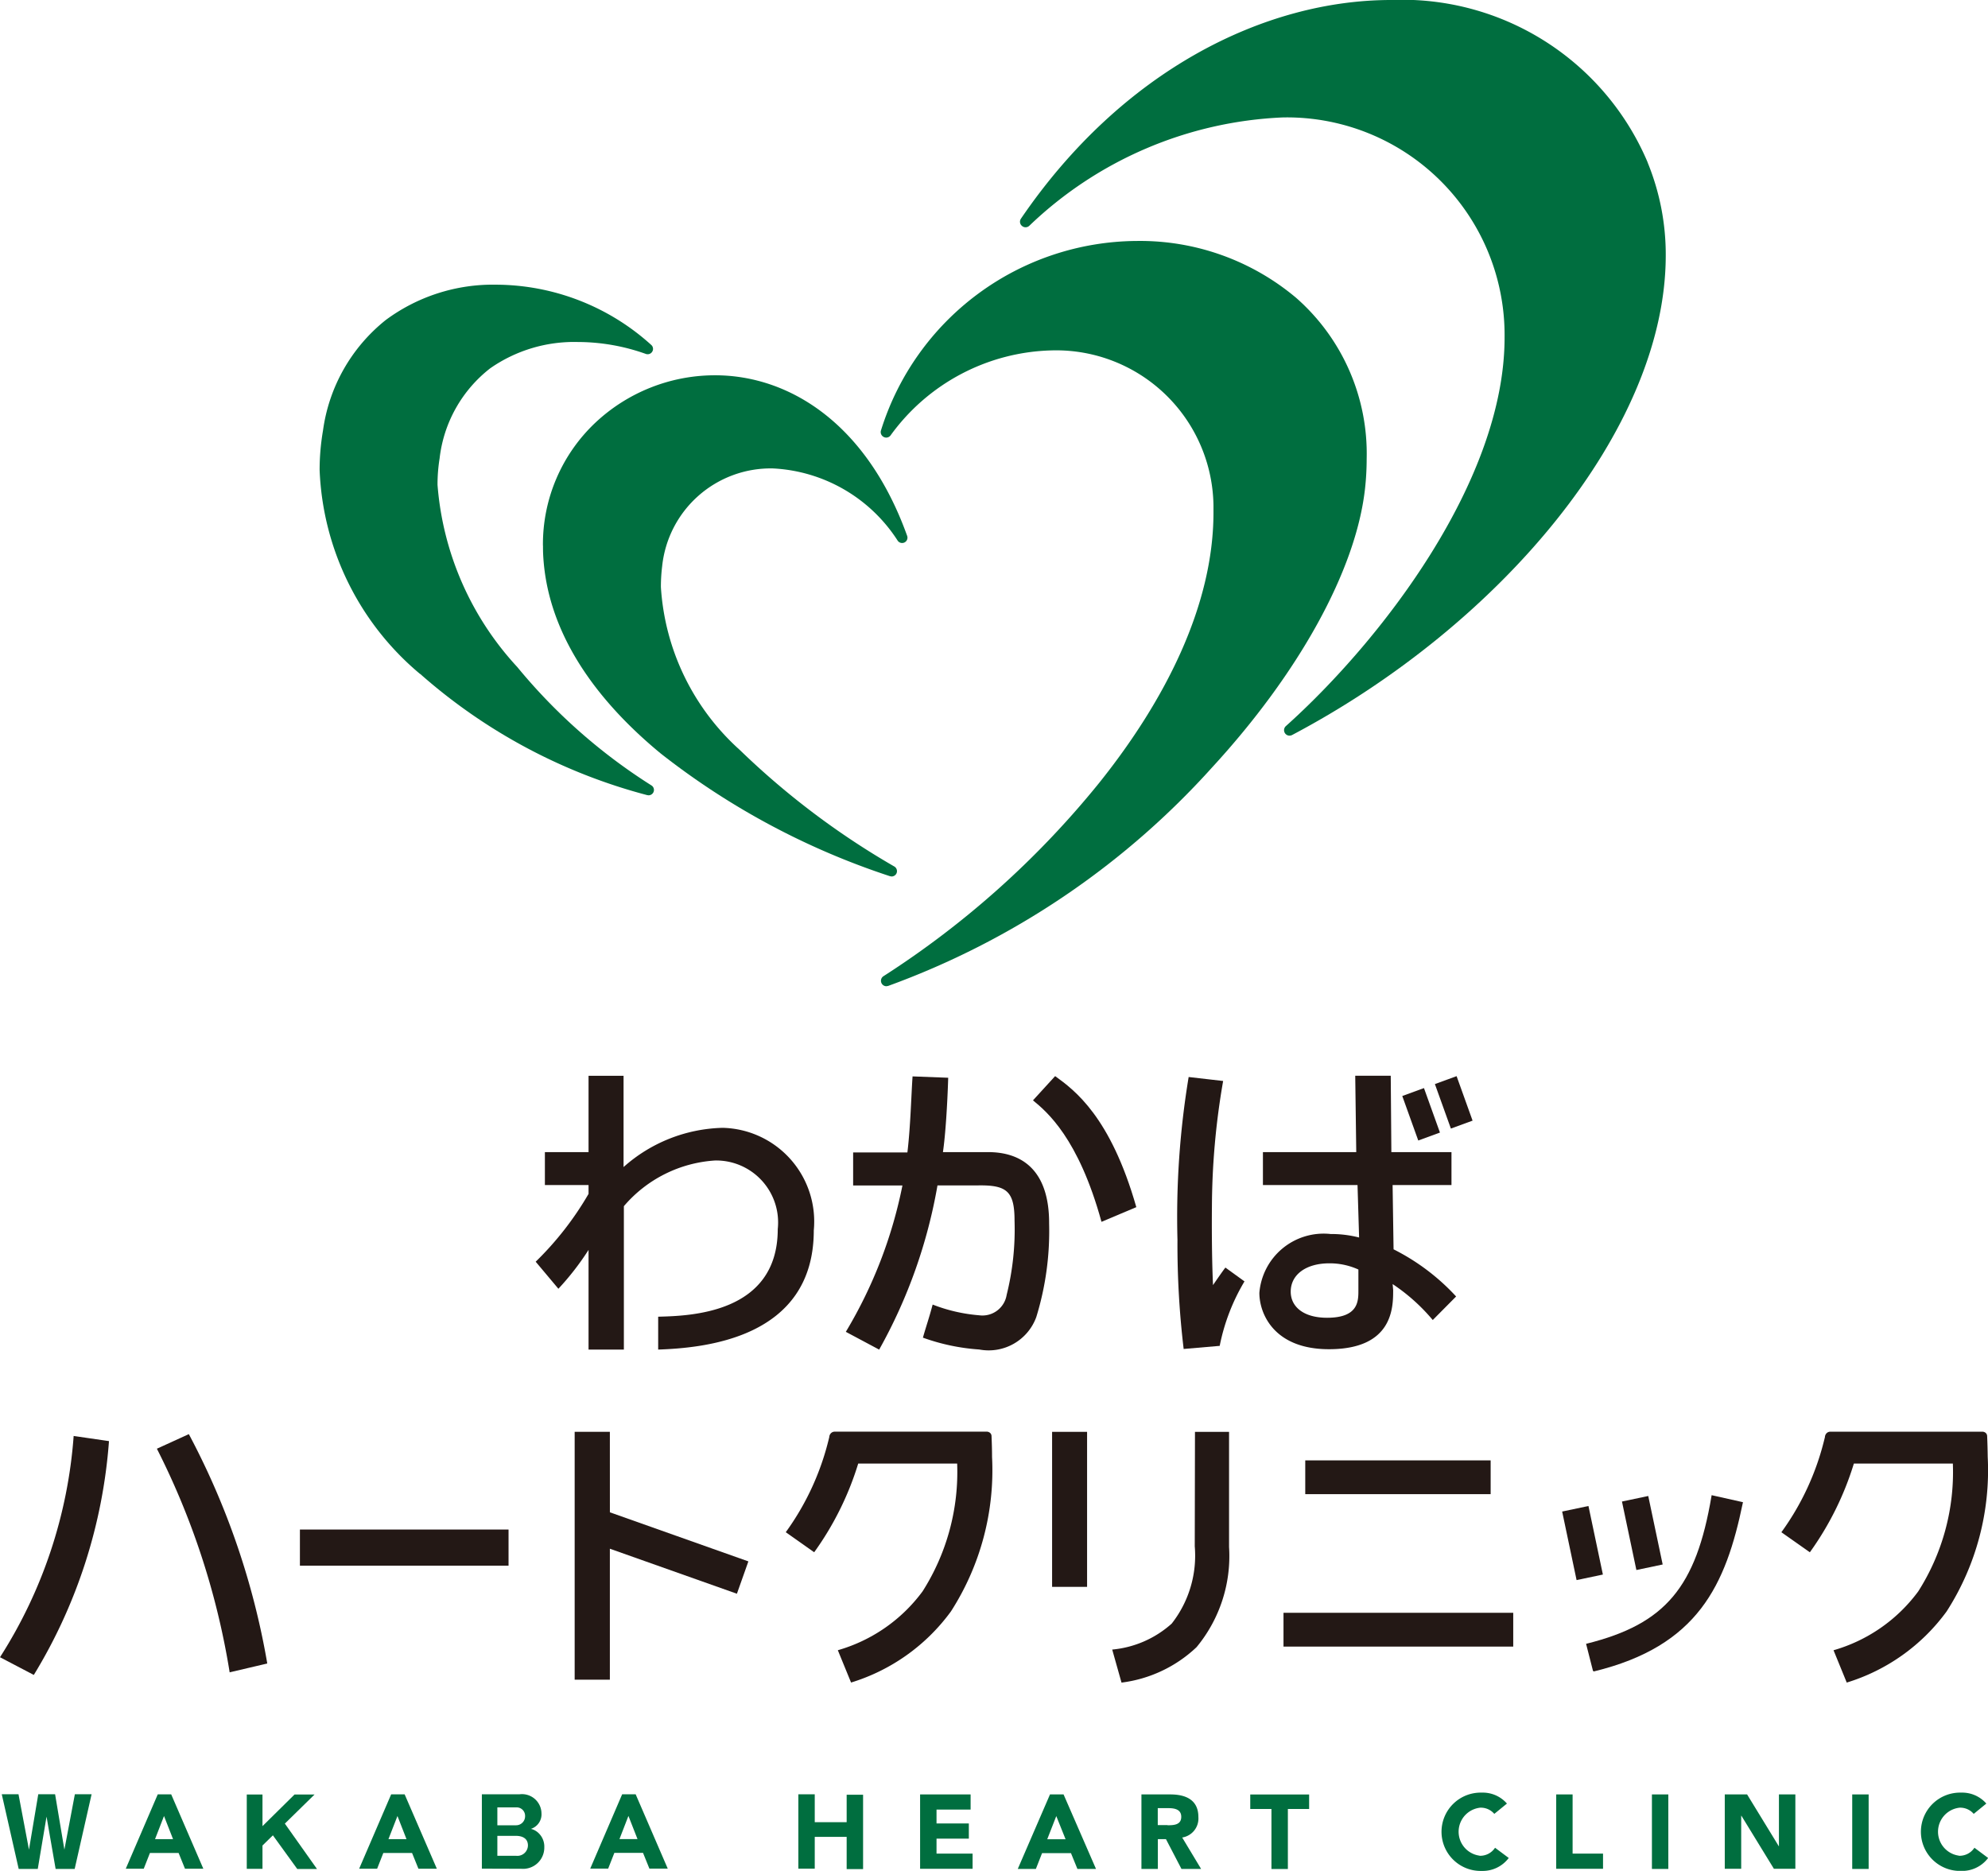
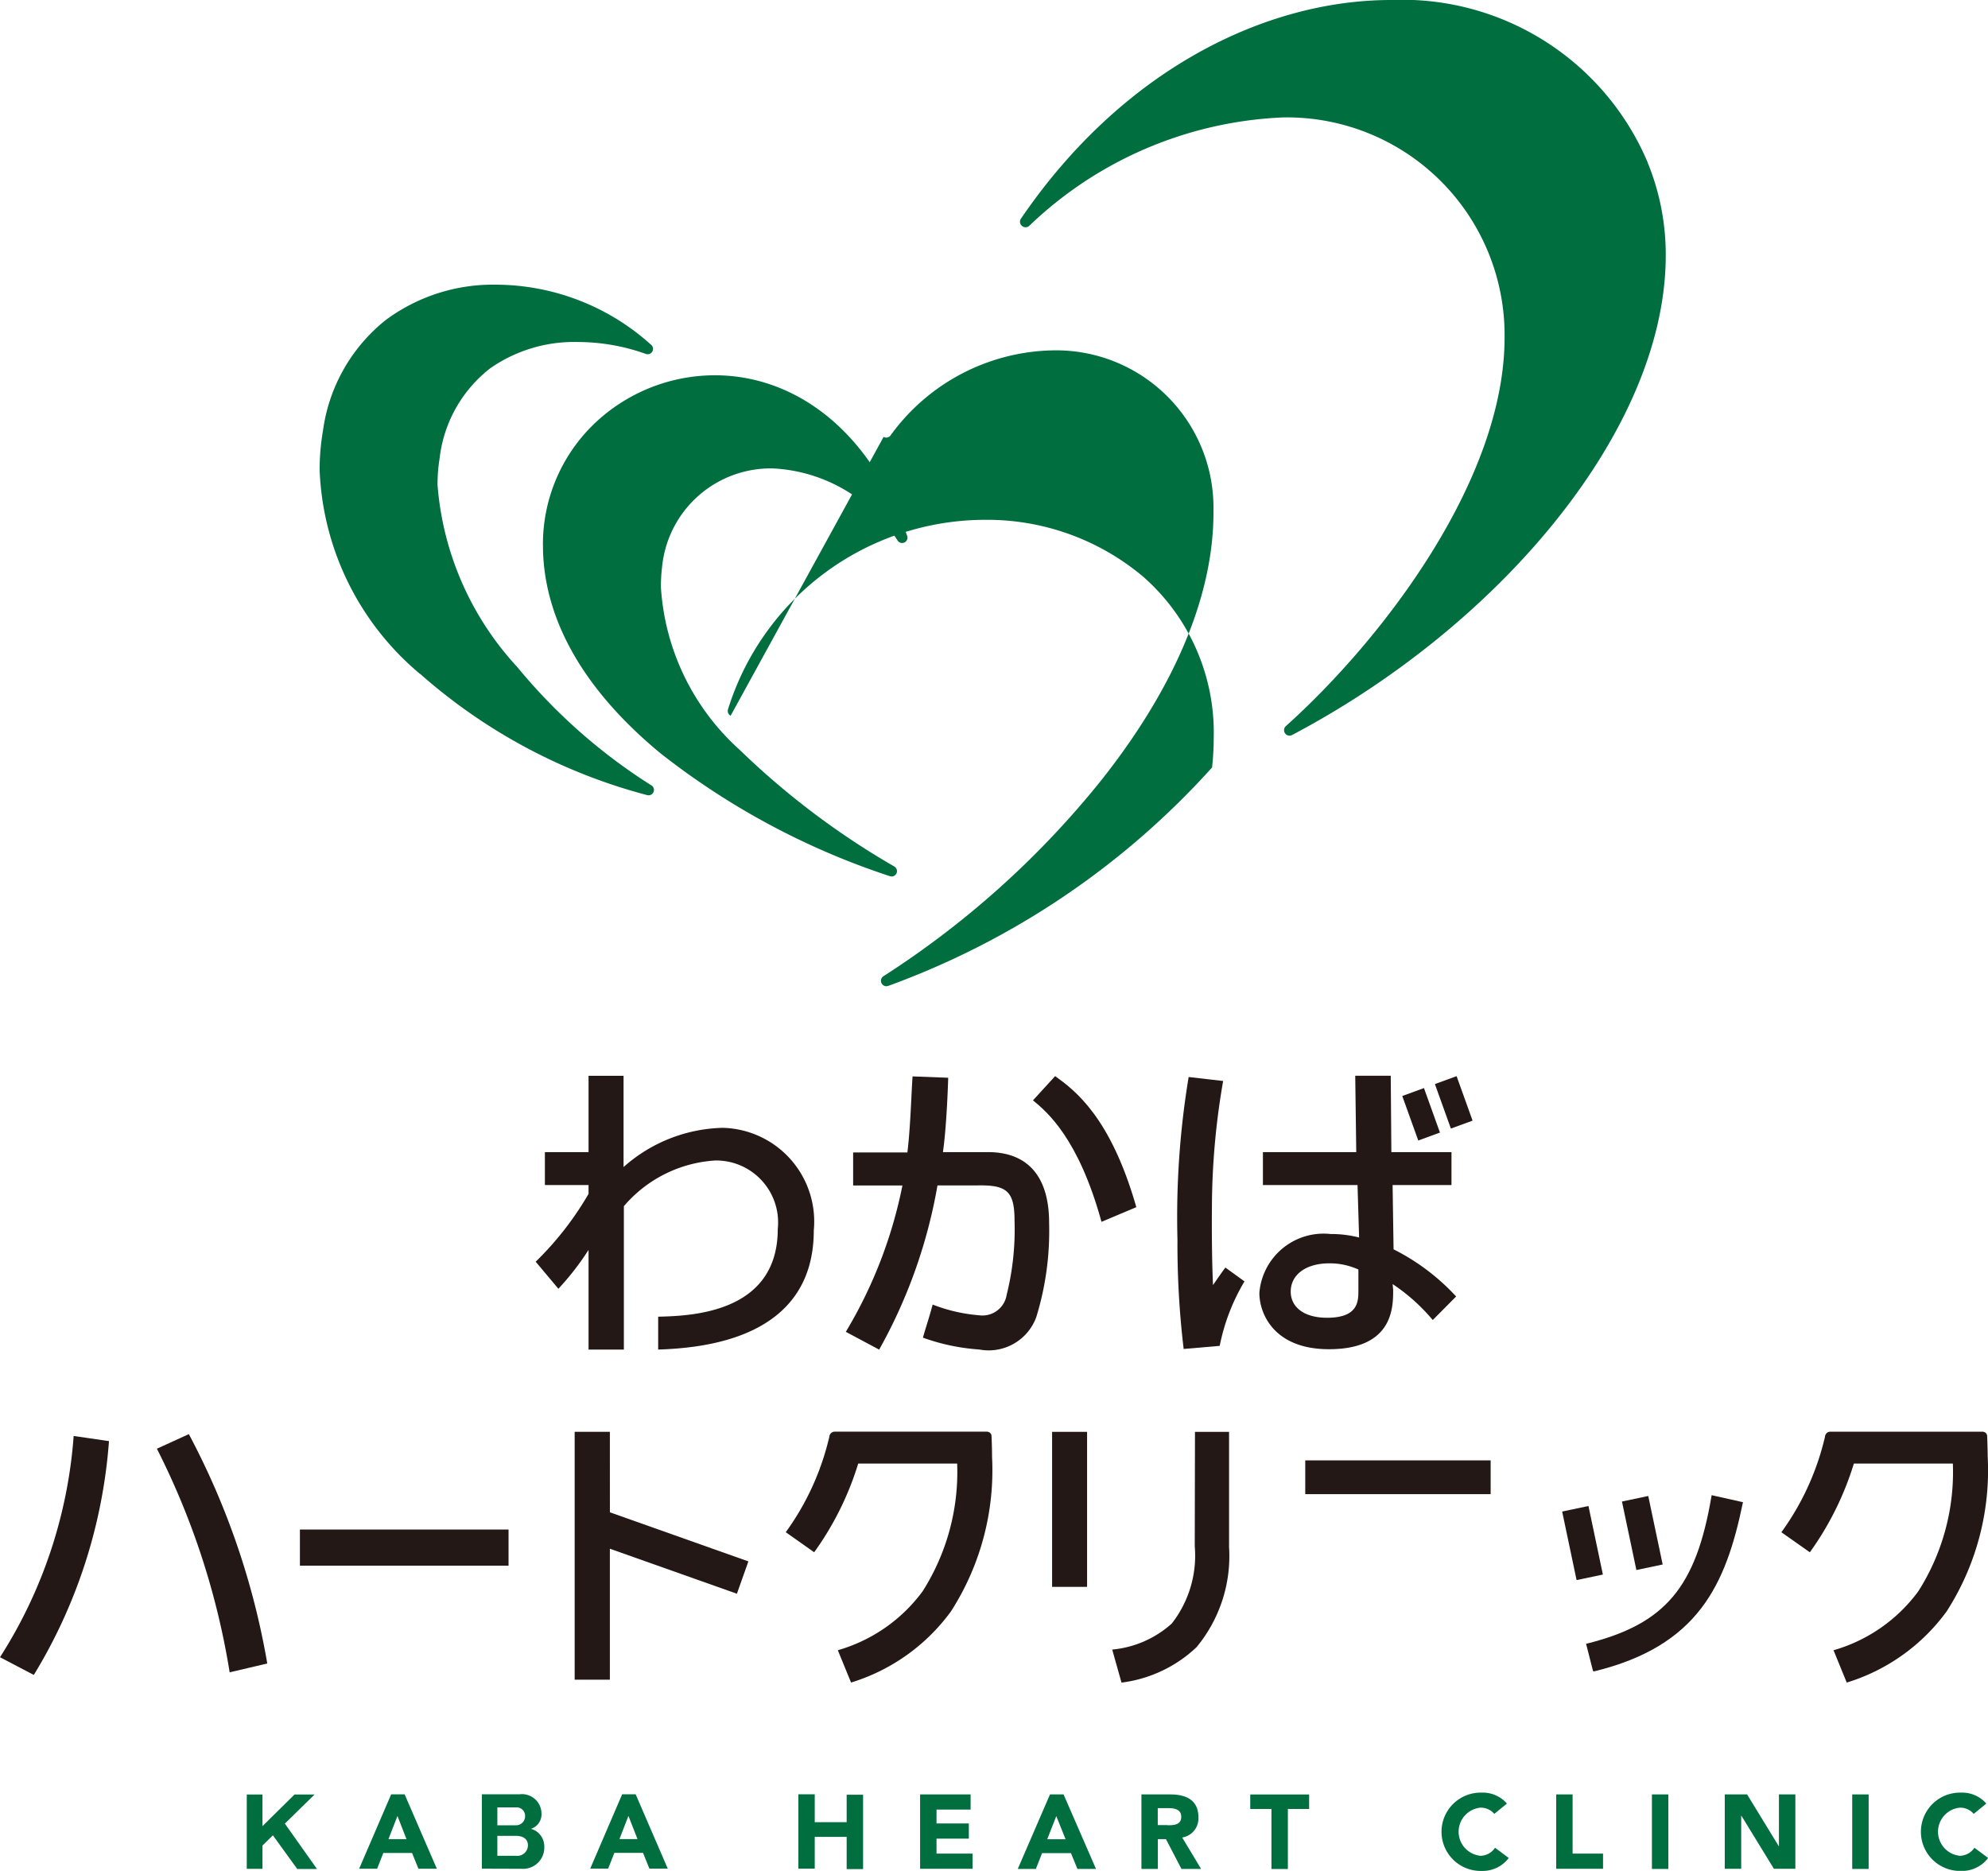
<svg xmlns="http://www.w3.org/2000/svg" width="64.158" height="60.38" viewBox="0 0 64.158 60.38">
  <defs>
    <style>.a{fill:#006e3f;}.b{fill:#231815;}</style>
  </defs>
  <g transform="translate(-325.976 -503.816)">
    <path class="a" d="M353.3,562.626h-1.03v-.9h-.529v2.4h.529V563.1h1.03v1.04h.53v-2.4h-.53v.9" />
    <path class="a" d="M356.2,563.157h1.043v-.49H356.2v-.448h1.1v-.489H355.67v2.4h1.694v-.49H356.2v-.489" />
    <path class="a" d="M364.131,563.12a.621.621,0,0,0,.52-.66c0-.561-.415-.73-.907-.73h-.931v2.405h.53v-.961h.262l.5.961h.634l-.611-1.015m-.475-.4h-.313v-.547h.347c.193,0,.411.038.411.279C364.1,562.718,363.849,562.725,363.656,562.725Z" />
    <path class="a" d="M360.3,561.73h-.438l-1.04,2.405h.584l.2-.51h.933l.208.51h.6L360.3,561.73m-.527,1.447.292-.748.3.748Z" />
    <path class="a" d="M366.323,562.2h.686v1.937h.53V562.2h.686v-.468h-1.9v.468" />
    <path class="a" d="M373.729,563.707a.78.78,0,0,1,.017-1.549.569.569,0,0,1,.455.2l.408-.333a1.034,1.034,0,0,0-.812-.353,1.264,1.264,0,1,0,0,2.527,1.05,1.05,0,0,0,.87-.418l-.442-.33a.573.573,0,0,1-.5.259" />
    <path class="a" d="M376.729,561.73h-.53v2.4h1.511v-.49h-.982V561.73" />
    <rect class="a" width="0.529" height="2.405" transform="translate(379.288 561.73)" />
    <path class="a" d="M383.387,563.4h-.006l-1.022-1.671h-.72v2.4h.53v-1.712h.006l1.049,1.712h.693v-2.4h-.53V563.4" />
    <rect class="a" width="0.53" height="2.405" transform="translate(385.752 561.73)" />
    <path class="a" d="M389.2,563.707a.78.78,0,0,1,.018-1.549.572.572,0,0,1,.455.2l.407-.333a1.034,1.034,0,0,0-.812-.353,1.264,1.264,0,1,0,0,2.527,1.049,1.049,0,0,0,.87-.418l-.442-.33a.574.574,0,0,1-.5.259" />
    <path class="a" d="M346.489,561.725h-.434l-1.031,2.4h.579l.2-.509h.925l.206.509h.592l-1.036-2.4m-.522,1.446.289-.747.293.747Z" />
-     <path class="a" d="M327.478,562.446l-.283,1.688h-.616l-.546-2.41h.54l.338,1.789.3-1.789h.543l.3,1.789.338-1.789h.54l-.546,2.41h-.615Z" />
    <path class="a" d="M334.447,563.379v.753h-.507v-2.4h.507v1.022l1.035-1.022h.646l-.959.94,1.037,1.464h-.637l-.786-1.086Z" />
    <path class="a" d="M339.031,561.728H338.6l-1.033,2.4h.58l.2-.509h.927l.206.509h.594l-1.039-2.4m-.523,1.446.291-.747.292.747Z" />
-     <path class="a" d="M331.5,561.728h-.433l-1.032,2.4h.58l.2-.509h.925l.206.509h.592l-1.037-2.4m-.522,1.446.29-.747.292.747Z" />
    <path class="a" d="M341.527,564.126v-2.4h1.214a.629.629,0,0,1,.71.615.49.49,0,0,1-.341.5.54.54,0,0,1,.217.11.6.6,0,0,1,.215.484.686.686,0,0,1-.741.695Zm.5-1.4h.6a.291.291,0,0,0,.295-.3.272.272,0,0,0-.295-.277h-.6Zm0,.984h.6a.342.342,0,0,0,.387-.332c0-.268-.244-.311-.387-.311h-.6Z" />
-     <path class="a" d="M354.492,517.917a.174.174,0,0,0,.223-.046,6.613,6.613,0,0,1,5.2-2.746,5.078,5.078,0,0,1,5.223,5.005c0,.077,0,.152,0,.228,0,3.006-1.565,6.071-3.687,8.723a29.265,29.265,0,0,1-6.96,6.239.176.176,0,0,0,.094.326l.055-.01a26.023,26.023,0,0,0,10.453-7.051c2.777-3.018,4.643-6.35,4.936-9a8.782,8.782,0,0,0,.053-.958,6.692,6.692,0,0,0-2.278-5.2,7.823,7.823,0,0,0-5.133-1.834,8.7,8.7,0,0,0-8.262,6.109.176.176,0,0,0,.082.214" />
+     <path class="a" d="M354.492,517.917a.174.174,0,0,0,.223-.046,6.613,6.613,0,0,1,5.2-2.746,5.078,5.078,0,0,1,5.223,5.005c0,.077,0,.152,0,.228,0,3.006-1.565,6.071-3.687,8.723a29.265,29.265,0,0,1-6.96,6.239.176.176,0,0,0,.094.326l.055-.01a26.023,26.023,0,0,0,10.453-7.051a8.782,8.782,0,0,0,.053-.958,6.692,6.692,0,0,0-2.278-5.2,7.823,7.823,0,0,0-5.133-1.834,8.7,8.7,0,0,0-8.262,6.109.176.176,0,0,0,.082.214" />
    <path class="a" d="M339.534,525.564a17.955,17.955,0,0,0,7.328,3.914l.045.006a.174.174,0,0,0,.16-.106.172.172,0,0,0-.072-.216,18.156,18.156,0,0,1-4.325-3.818,9.762,9.762,0,0,1-2.574-5.88,5.292,5.292,0,0,1,.067-.852A4.3,4.3,0,0,1,341.8,515.7a4.737,4.737,0,0,1,2.826-.846,6.558,6.558,0,0,1,2.194.385.173.173,0,0,0,.206-.074.17.17,0,0,0-.032-.216,7.5,7.5,0,0,0-5-1.945,5.81,5.81,0,0,0-3.563,1.136,5.512,5.512,0,0,0-2.031,3.572,7.517,7.517,0,0,0-.109,1.274,9.036,9.036,0,0,0,3.243,6.583" />
    <path class="a" d="M379.15,509.056a8.6,8.6,0,0,0-8.279-5.24c-4.073,0-8.677,2.262-11.946,7.057a.174.174,0,0,0,.031.233.176.176,0,0,0,.235,0,12.592,12.592,0,0,1,8.187-3.5,7.025,7.025,0,0,1,7.155,7.085c.009,4.636-3.981,9.8-7.059,12.56a.177.177,0,0,0,.118.308.2.2,0,0,0,.082-.02c6.72-3.549,12.047-9.858,12.06-15.46a7.837,7.837,0,0,0-.584-3.017" />
    <path class="a" d="M343.5,521.428c0,.092,0,.187.005.281.121,2.5,1.663,4.669,3.79,6.422a24.16,24.16,0,0,0,7.4,3.963l.055.01a.176.176,0,0,0,.158-.1.174.174,0,0,0-.068-.221,25.383,25.383,0,0,1-4.984-3.758,7.71,7.71,0,0,1-2.551-5.26,5.36,5.36,0,0,1,.041-.677,3.523,3.523,0,0,1,3.568-3.154,5.083,5.083,0,0,1,4.036,2.337.174.174,0,0,0,.221.05.172.172,0,0,0,.081-.211c-1.312-3.653-3.833-5.185-6.206-5.182a5.639,5.639,0,0,0-3.856,1.53,5.393,5.393,0,0,0-1.692,3.97" />
    <path class="b" d="M345.658,550.027h-1.136v8h1.136V553.8l4.1,1.453.37-1.044-4.469-1.584Z" />
    <rect class="b" width="1.129" height="5.003" transform="translate(359.93 550.028)" />
    <rect class="b" width="5.983" height="1.09" transform="translate(368.1 550.949)" />
-     <rect class="b" width="7.414" height="1.091" transform="translate(367.398 555.868)" />
    <path class="b" d="M364.534,553.723a3.555,3.555,0,0,1-.744,2.494,3.329,3.329,0,0,1-1.92.838l.3,1.066a4.293,4.293,0,0,0,2.422-1.144,4.61,4.61,0,0,0,1.049-3.231v-.006l0-3.712h-1.1Z" />
    <path class="b" d="M381.215,552.072l-.005.03c-.495,2.934-1.482,4.127-4.019,4.76l-.028.007.221.867.009.01.011.013.016,0c3.353-.816,4.251-2.782,4.8-5.433l.006-.028-.028-.006Z" />
    <rect class="b" width="0.867" height="2.259" transform="translate(378.321 552.277) rotate(-11.89)" />
    <rect class="b" width="0.867" height="2.26" transform="matrix(0.979, -0.206, 0.206, 0.979, 376.391, 552.6)" />
    <path class="b" d="M357.921,550.056a.167.167,0,0,0-.107-.034h-4.9a.172.172,0,0,0-.1.032.187.187,0,0,0-.075.143l-.022.089h0a8.551,8.551,0,0,1-1.382,2.981l.917.647a9.8,9.8,0,0,0,1.421-2.863h3.193a7.174,7.174,0,0,1-1.116,4.125,5.166,5.166,0,0,1-2.735,1.9l.427,1.043a6.26,6.26,0,0,0,3.223-2.295,8.424,8.424,0,0,0,1.327-4.985c0-.222-.007-.451-.017-.684A.136.136,0,0,0,357.921,550.056Z" />
    <path class="b" d="M332.077,550.114l-.006-.012-.014.006-1.017.464.007.016a24.55,24.55,0,0,1,2.338,7.185l0,.017,1.214-.285,0-.015A24.572,24.572,0,0,0,332.077,550.114Z" />
    <path class="b" d="M328.352,550.177a15.31,15.31,0,0,1-2.367,7.111l-.009.014,1.09.571.009-.012a16.847,16.847,0,0,0,2.417-7.518l0-.016-1.14-.166Z" />
    <rect class="b" width="6.733" height="1.166" transform="translate(335.655 553.181)" />
    <path class="b" d="M390.106,550.157a.139.139,0,0,0-.053-.1.17.17,0,0,0-.108-.034h-4.9a.177.177,0,0,0-.1.032.189.189,0,0,0-.074.143l-.022.089h0a8.55,8.55,0,0,1-1.383,2.981l.919.647a9.824,9.824,0,0,0,1.42-2.863H389a7.166,7.166,0,0,1-1.117,4.125,5.164,5.164,0,0,1-2.734,1.9l.426,1.043a6.256,6.256,0,0,0,3.223-2.295,8.424,8.424,0,0,0,1.327-4.985C390.122,550.619,390.116,550.39,390.106,550.157Z" />
    <path class="b" d="M349.3,540.216a4.983,4.983,0,0,0-3.2,1.266v-2.946H344.97V541h-1.409v1.062h1.409v.286a10.188,10.188,0,0,1-1.706,2.189l.733.873a8.743,8.743,0,0,0,.973-1.254v3.217h1.14v-4.628a4.214,4.214,0,0,1,2.949-1.475,2,2,0,0,1,2.017,2.215c0,2.745-2.871,2.8-3.859,2.827l0,1.061c1.413-.052,5.022-.325,5.022-3.847A3.025,3.025,0,0,0,349.3,540.216Z" />
    <path class="b" d="M361.524,543.25c-.745-2.708-1.763-3.552-2.211-3.921l.715-.782c.629.454,1.786,1.307,2.62,4.229Z" />
    <path class="b" d="M357.868,541l-1.461,0c.082-.558.143-1.529.17-2.4l-1.15-.044c-.041.558-.065,1.612-.167,2.455h-1.751v1.065H355.1a14.8,14.8,0,0,1-1.827,4.724l1.076.574a16.662,16.662,0,0,0,1.882-5.3c.559,0,1.2,0,1.313,0,.92-.013,1.174.185,1.174,1.138a8.714,8.714,0,0,1-.254,2.393.792.792,0,0,1-.889.661,5.288,5.288,0,0,1-1.5-.346c-.112.426-.2.666-.314,1.068a6.662,6.662,0,0,0,1.816.382,1.636,1.636,0,0,0,1.843-1.047,9.424,9.424,0,0,0,.414-3.012C359.841,541.552,358.924,541,357.868,541Z" />
    <path class="b" d="M372.447,540.369l-.516-1.436-.7.256.516,1.436Z" />
    <path class="b" d="M373.5,539.984l-.516-1.436-.7.256.516,1.436Z" />
    <path class="b" d="M366.139,545.172l-.616-.446c-.079.1-.251.35-.4.565-.04-.863-.041-1.973-.035-2.535a24.076,24.076,0,0,1,.362-4.052l-1.113-.128a27.674,27.674,0,0,0-.361,5.251,28.4,28.4,0,0,0,.2,3.526l1.163-.1v0A6.532,6.532,0,0,1,366.139,545.172Z" />
    <path class="b" d="M372.215,546.419l.754-.76a7.04,7.04,0,0,0-2.019-1.522l-.031-2.074h1.9V541h-1.94l-.02-2.465h-1.146l.033,2.465h-3.012v1.062h3.053l.051,1.694a3.629,3.629,0,0,0-.919-.113,2.081,2.081,0,0,0-2.3,1.9c0,.668.469,1.818,2.246,1.818,2.072,0,2.072-1.355,2.072-1.91l-.017-.192A6.086,6.086,0,0,1,372.215,546.419Zm-2.4-.957c0,.349,0,.884-1.01.884-.766,0-1.174-.36-1.174-.842,0-.555.5-.915,1.245-.915a2.242,2.242,0,0,1,.939.2Z" />
  </g>
</svg>